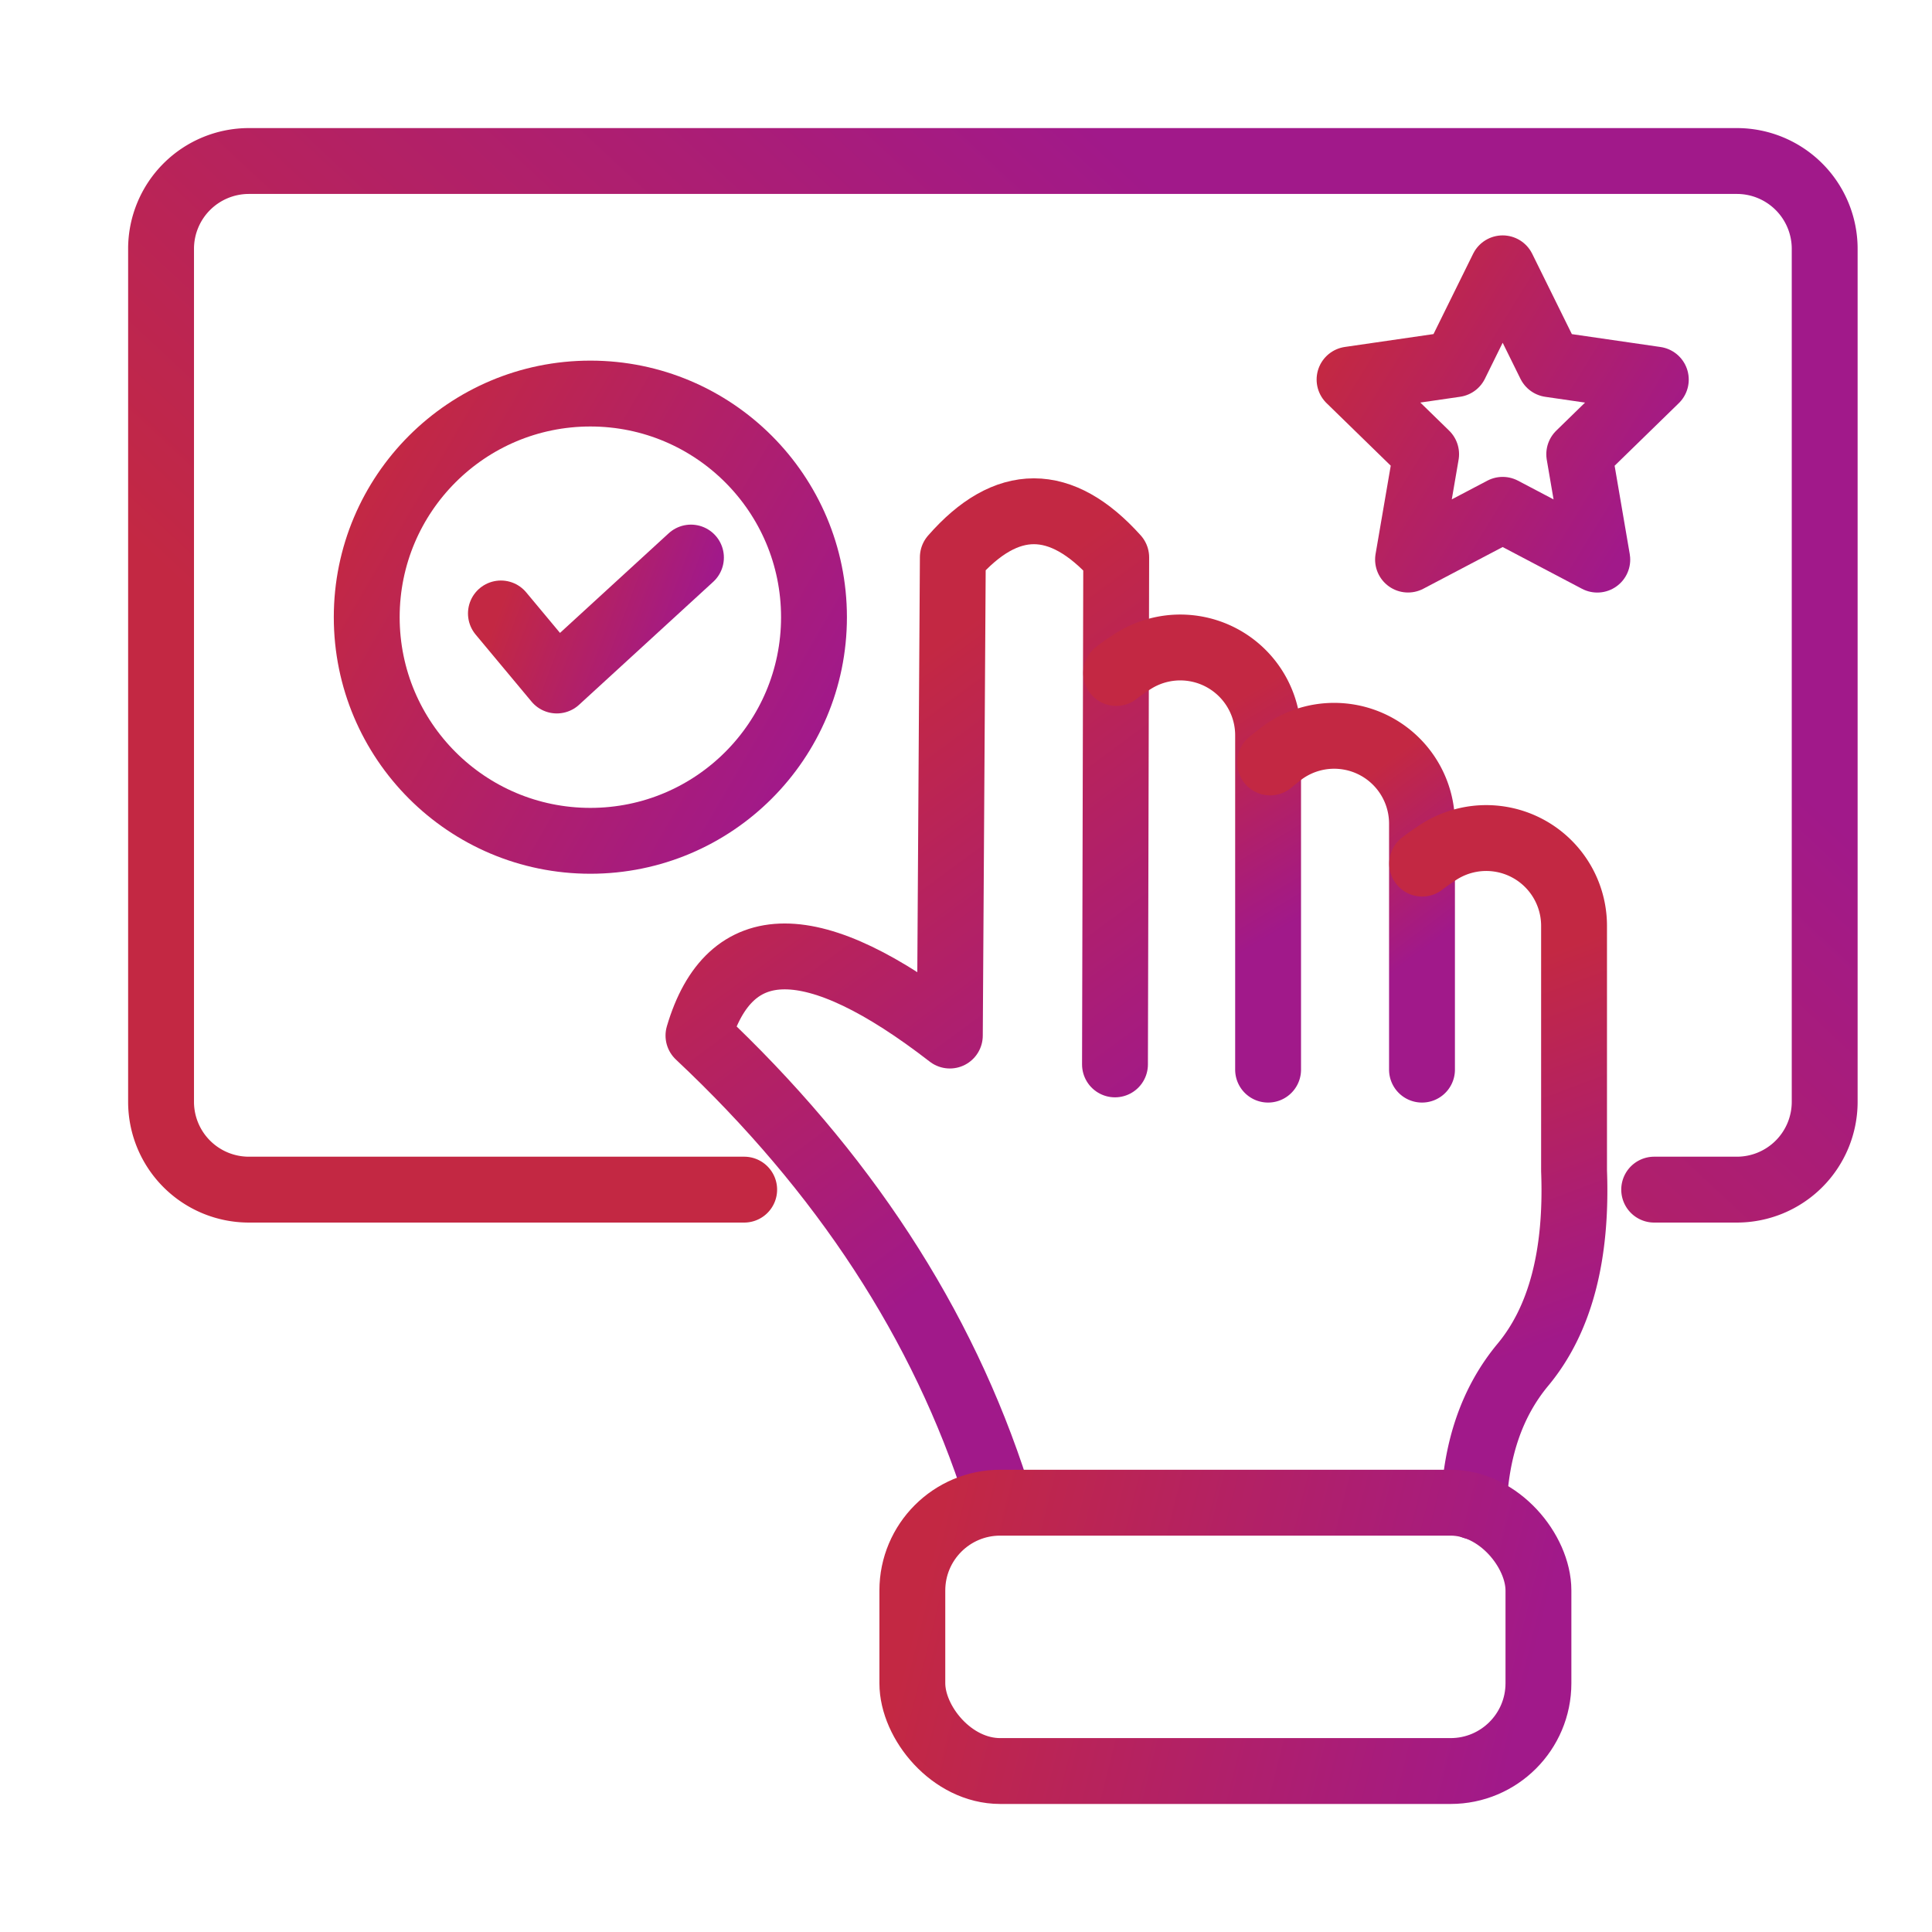
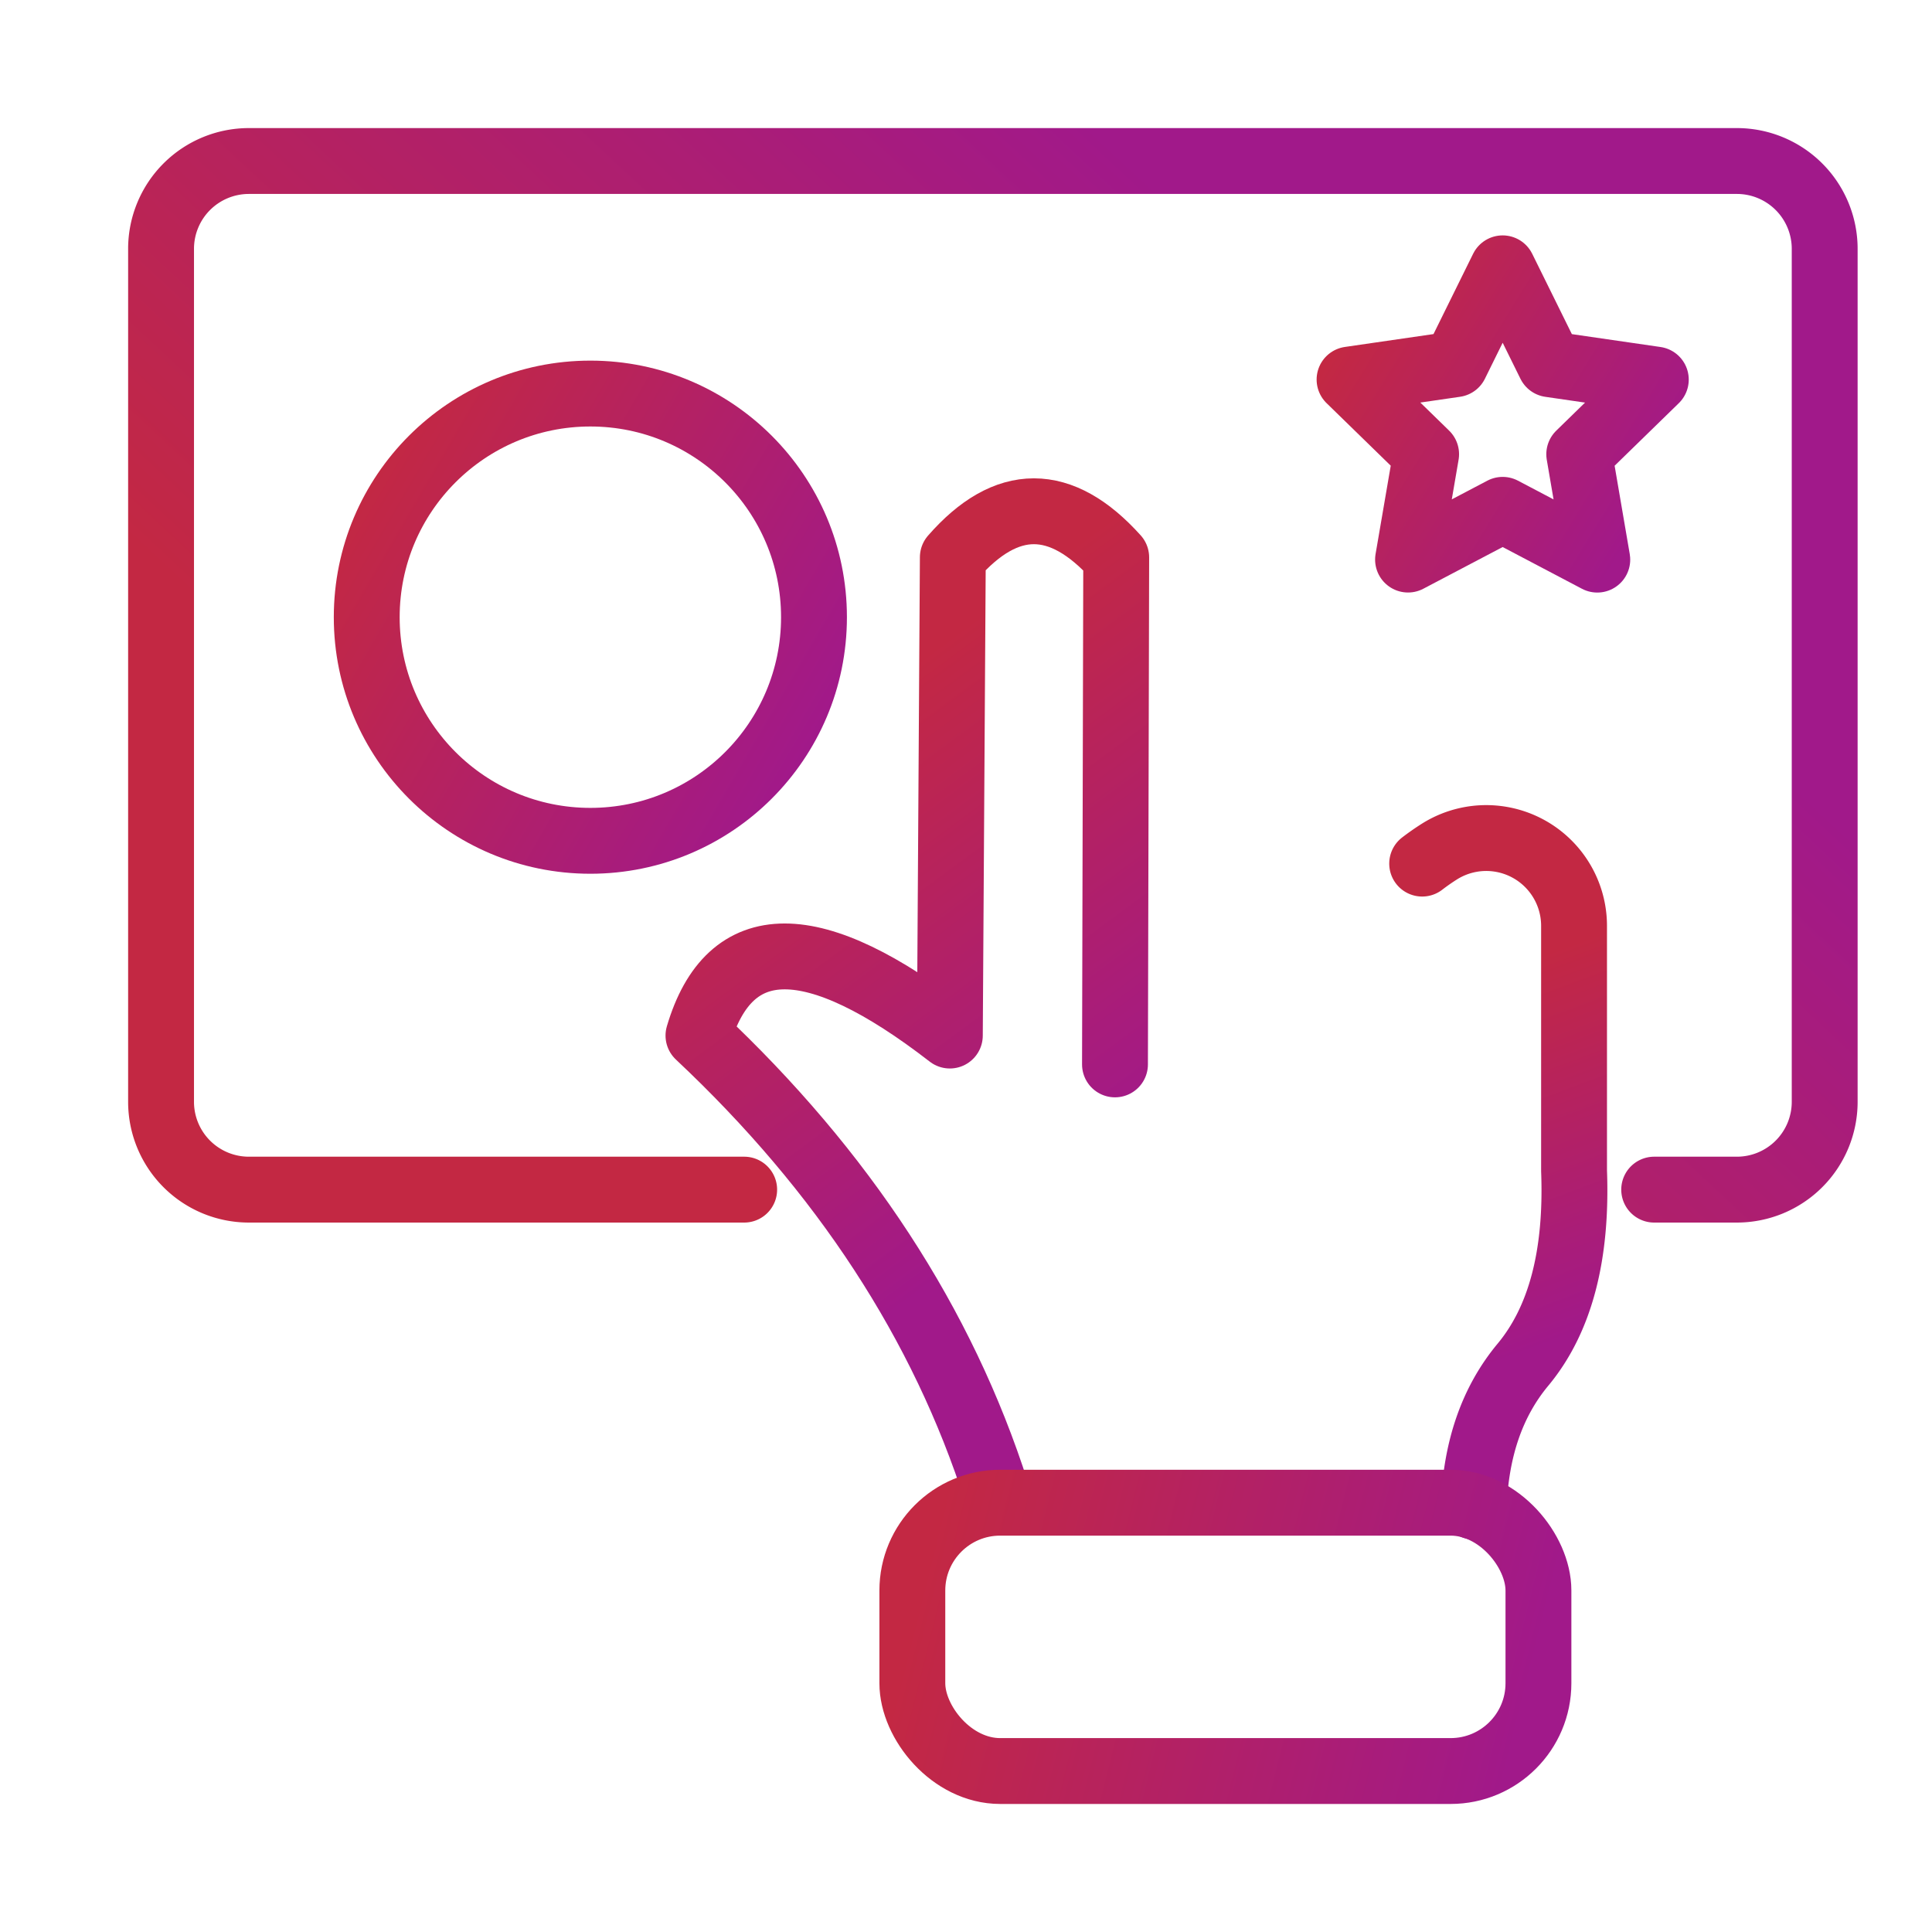
<svg xmlns="http://www.w3.org/2000/svg" width="44" height="44" viewBox="0 0 44 44">
  <defs>
    <linearGradient x1="59.065%" y1="78.239%" x2="40.935%" y2="19.975%" id="06bub08pha">
      <stop stop-color="#A1198A" offset="0%" />
      <stop stop-color="#C32843" offset="100%" />
    </linearGradient>
    <linearGradient x1="56.285%" y1="78.239%" x2="43.715%" y2="19.975%" id="czphcjxz6b">
      <stop stop-color="#A1198A" offset="0%" />
      <stop stop-color="#C32843" offset="100%" />
    </linearGradient>
    <linearGradient x1="59.915%" y1="78.239%" x2="40.085%" y2="19.975%" id="t9myuc71cc">
      <stop stop-color="#A1198A" offset="0%" />
      <stop stop-color="#C32843" offset="100%" />
    </linearGradient>
    <linearGradient x1="52.546%" y1="78.239%" x2="47.454%" y2="19.975%" id="xef2aa1rkd">
      <stop stop-color="#A1198A" offset="0%" />
      <stop stop-color="#C32843" offset="100%" />
    </linearGradient>
    <linearGradient x1="100%" y1="55.187%" x2="0%" y2="44.485%" id="r4aio6ynye">
      <stop stop-color="#A1198A" offset="0%" />
      <stop stop-color="#C32843" offset="100%" />
    </linearGradient>
    <linearGradient x1="100%" y1="78.239%" x2="0%" y2="19.975%" id="5qmfmq5awf">
      <stop stop-color="#A1198A" offset="0%" />
      <stop stop-color="#C32843" offset="100%" />
    </linearGradient>
    <linearGradient x1="100%" y1="61.823%" x2="0%" y2="37.429%" id="95iisji7dg">
      <stop stop-color="#A1198A" offset="0%" />
      <stop stop-color="#C32843" offset="100%" />
    </linearGradient>
    <linearGradient x1="69.113%" y1="78.239%" x2="30.887%" y2="19.975%" id="rj952rlc3h">
      <stop stop-color="#A1198A" offset="0%" />
      <stop stop-color="#C32843" offset="100%" />
    </linearGradient>
  </defs>
  <g stroke-width="1.5" fill="none" fill-rule="evenodd" stroke-linecap="round" stroke-linejoin="round">
    <g transform="translate(15.907 11.644)">
      <path d="M6.79 22.345C5.564 18.509 3.3 15.04 0 11.94c.71-2.403 2.62-2.403 5.725 0l.068-10.892C7.015-.35 8.256-.35 9.514 1.05l-.028 11.547" stroke="url(#06bub08pha)" />
-       <path d="M12.973 12.716V5.1a2 2 0 0 0-3.06-1.694c-.13.08-.263.173-.399.277" stroke="url(#czphcjxz6b)" />
-       <path d="M16.478 12.716V7.11a2 2 0 0 0-3.168-1.62 7.909 7.909 0 0 0-.29.23" stroke="url(#t9myuc71cc)" />
      <path d="M17.657 22.667c.047-1.313.42-2.39 1.12-3.231.85-1.022 1.237-2.494 1.164-4.416V9.44a2 2 0 0 0-3.06-1.694 5.28 5.28 0 0 0-.399.278" stroke="url(#xef2aa1rkd)" />
      <rect stroke="url(#r4aio6ynye)" x="4.871" y="22.579" width="14.259" height="6.111" rx="2" />
    </g>
    <g transform="translate(8.352 8.963)">
      <circle stroke="url(#5qmfmq5awf)" cx="5.093" cy="5.093" r="5.093" />
-       <path stroke="url(#95iisji7dg)" d="m3.056 5.008 1.273 1.527 3.055-2.8" />
    </g>
    <path d="M7.231 6.05V-5.23a2 2 0 0 1 2-2h19.426a2 2 0 0 1 2 2v33.888a2 2 0 0 1-2 2H9.231a2 2 0 0 1-2-2v-1.883h0" stroke="url(#rj952rlc3h)" transform="rotate(-90 22.611 11.713)" />
    <path stroke="url(#5qmfmq5awf)" d="m34.222 11.611-2.155 1.133.412-2.4-1.744-1.7 2.41-.35 1.077-2.183L35.3 8.295l2.41.35-1.744 1.7.411 2.4z" />
  </g>
</svg>